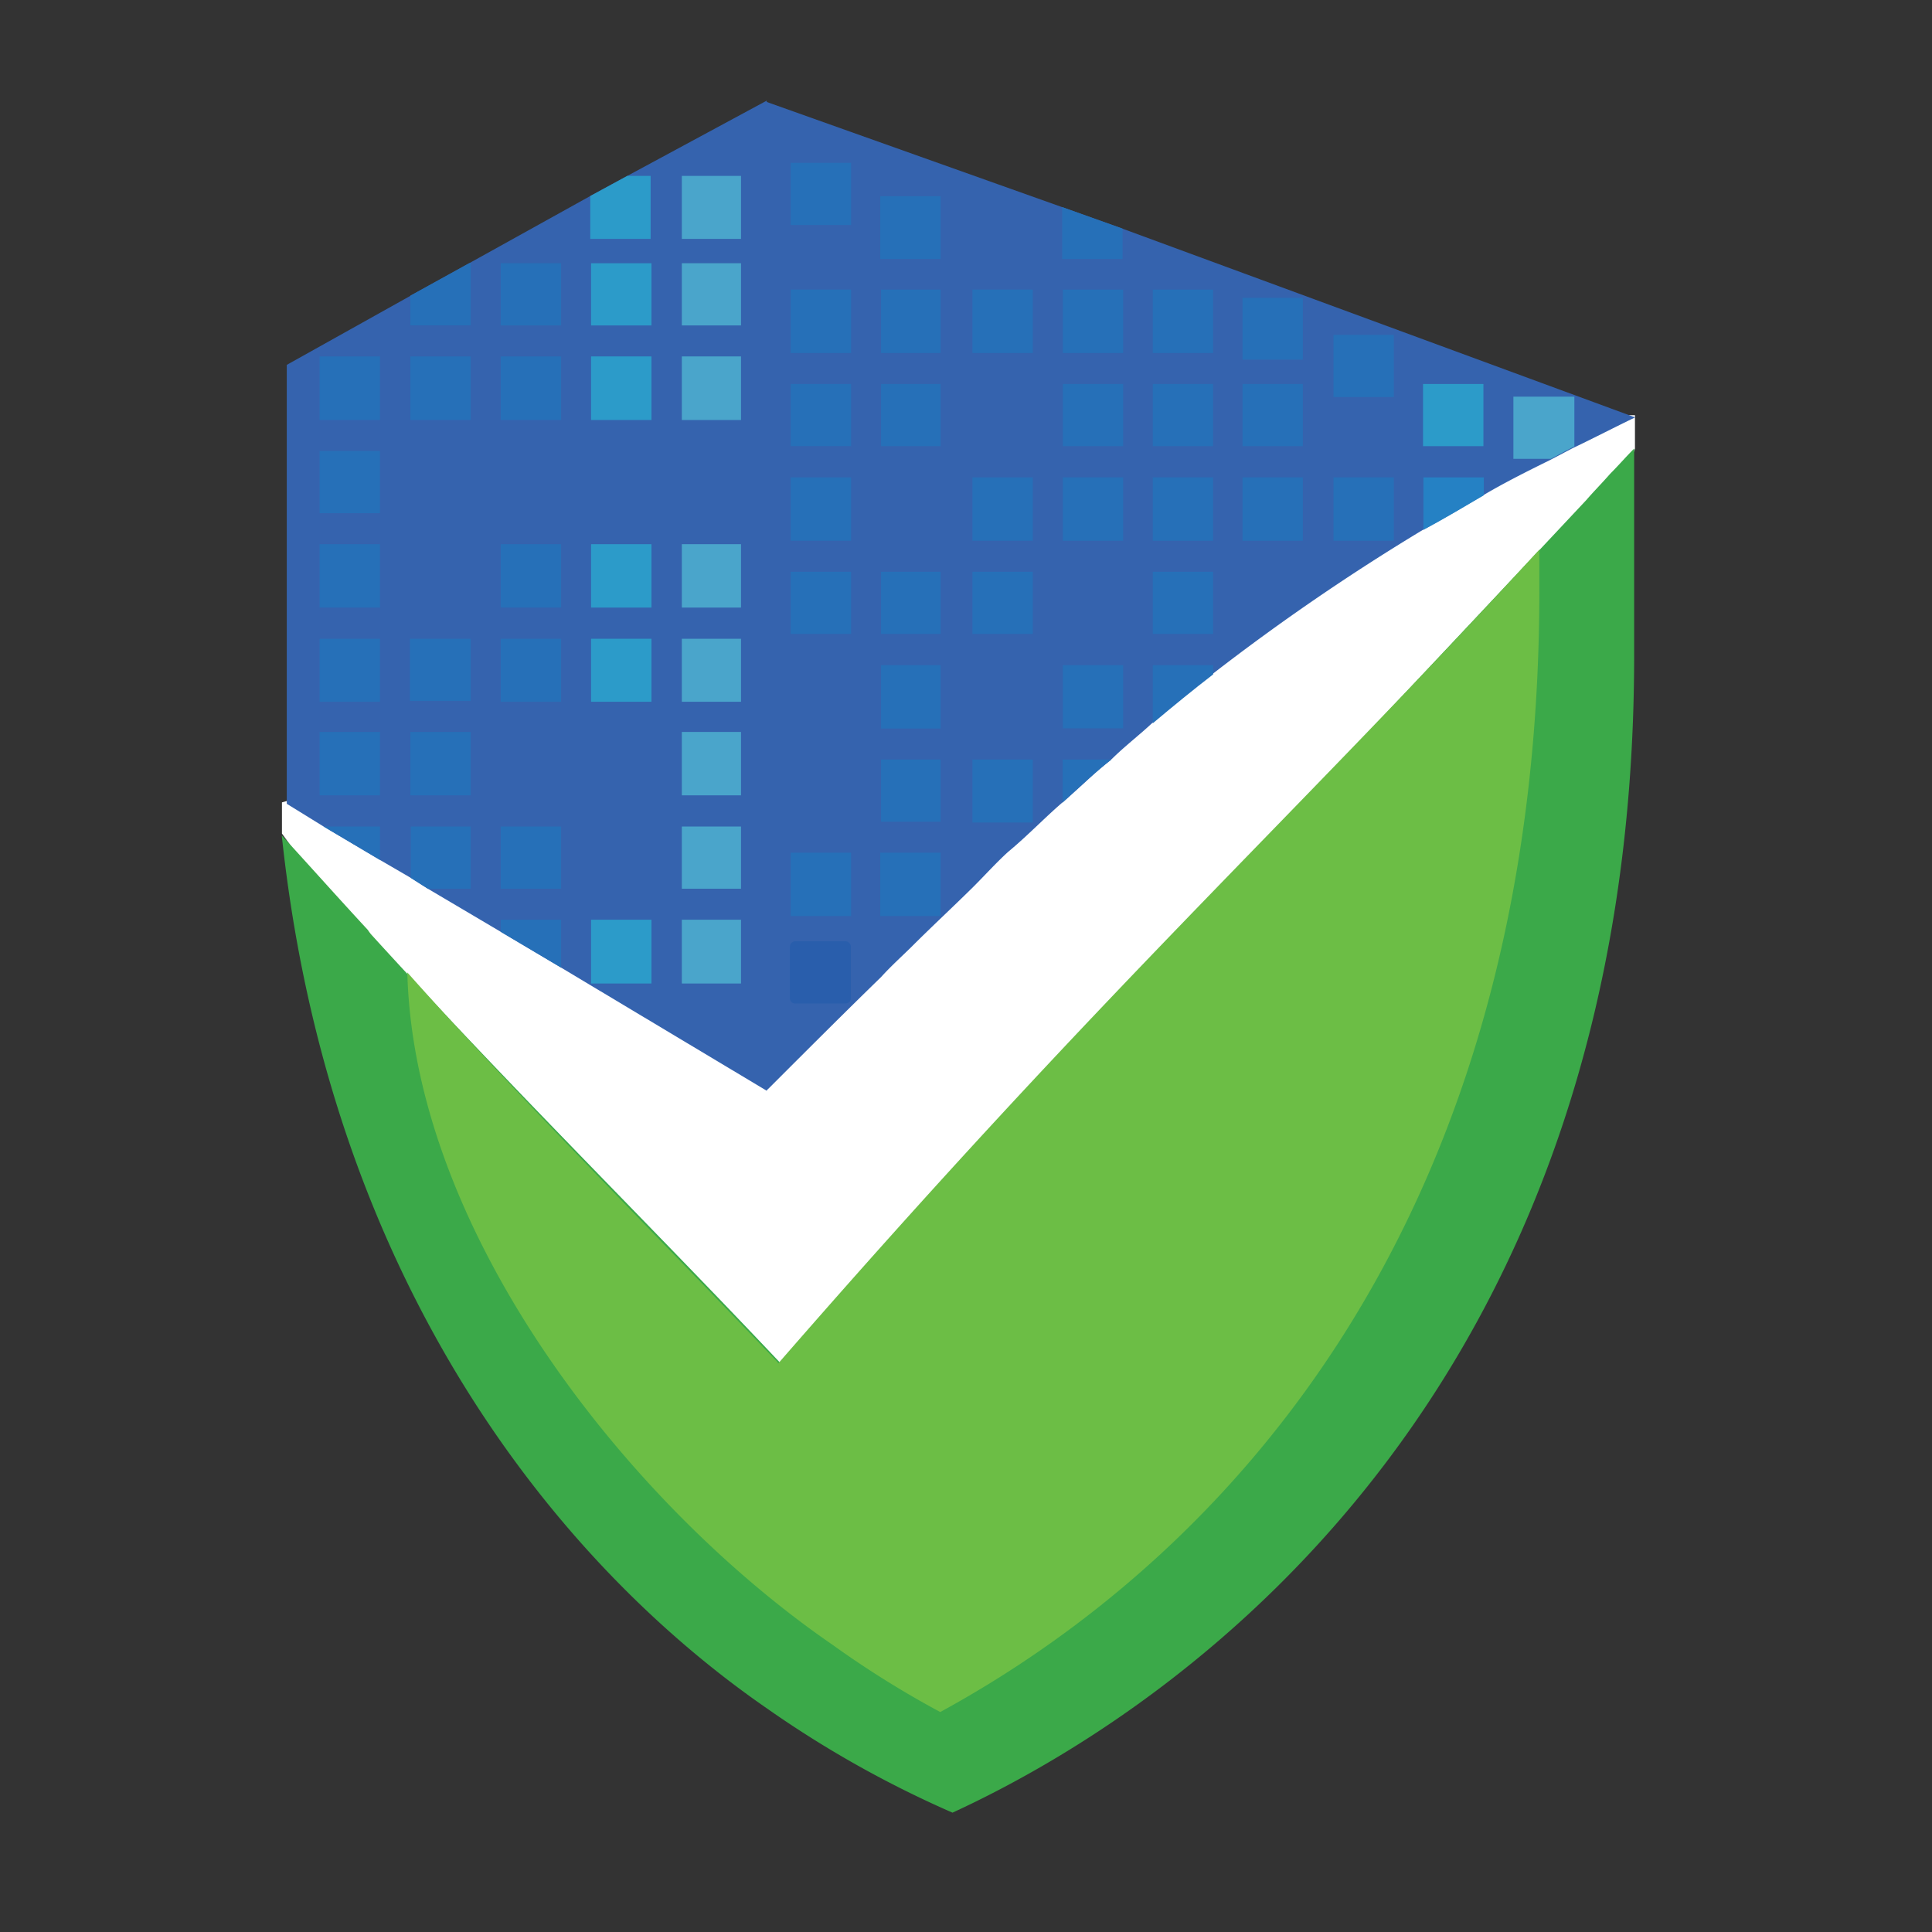
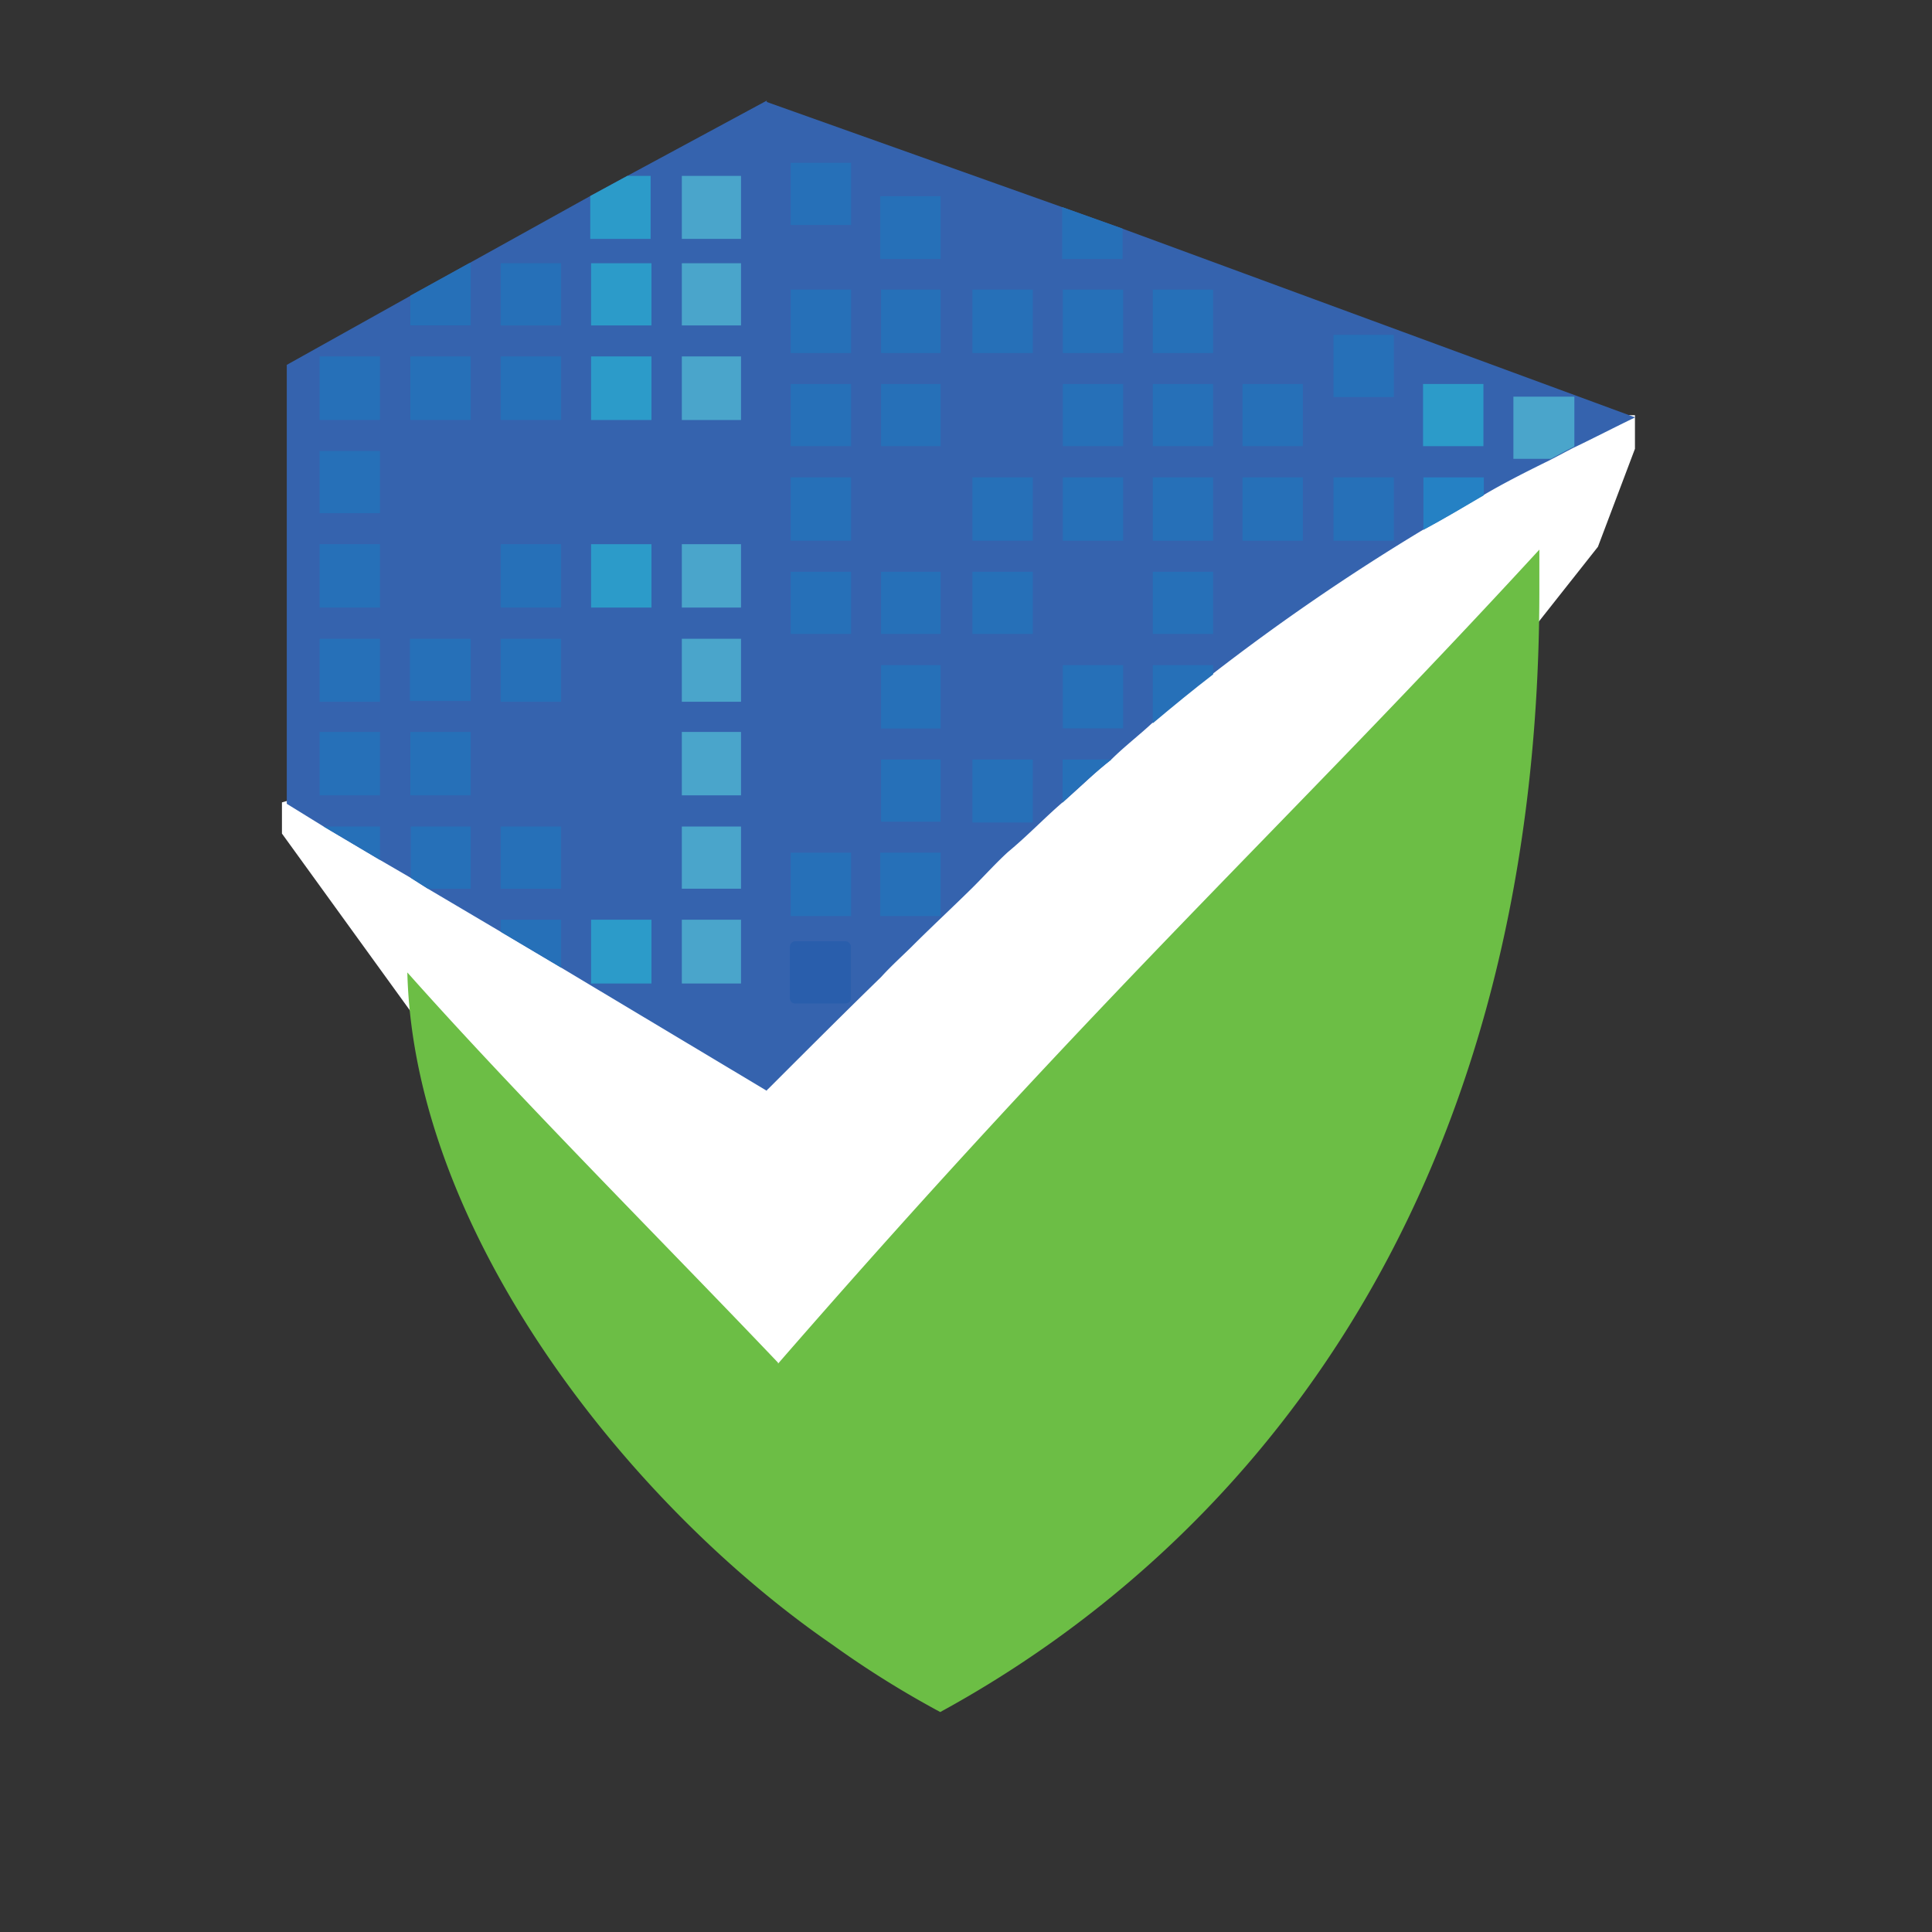
<svg xmlns="http://www.w3.org/2000/svg" width="96" height="96" viewBox="0 0 96 96">
  <rect x="0" y="0" width="96" height="96" fill="#333333" stroke="none" />
  <defs>
    <clipPath id="a">
      <rect width="96" height="96" transform="translate(-1198 410)" fill="#fff" stroke="#707070" stroke-width="1" />
    </clipPath>
  </defs>
  <g transform="translate(1198 -410)" clip-path="url(#a)">
    <g transform="translate(-1184.12 412.87)">
      <path d="M67.09,17.76.13,37v1.55L26,74.3l39.52-50,1.84-4.87V17.76Zm0,0" fill="#fff" />
      <path d="M24.2,51.15v.17l.12-.11c2-2,3.8-3.8,5.58-5.53.48-.53,1-1,1.49-1.48,1.07-1.07,2.08-2,3.09-3,.6-.6,1.13-1.19,1.72-1.73,1-.83,1.84-1.72,2.74-2.49s1.6-1.49,2.43-2.14c.66-.65,1.37-1.19,2-1.78,1-.84,2-1.67,3-2.44a108.82,108.82,0,0,1,10.5-7.19c1-.53,2-1.13,3-1.72S62,20.55,63.12,20c.37-.19,1.15-.61,1.25-.65,1-.48,2-1,3-1.48L41.89,8.49l-3-1.07L24.2,2.19Zm0,0" fill="#3563ae" fill-rule="evenodd" />
      <path d="M7.38,41.29,11,43.43l3,1.78,10.22,6.12V2.13L17.29,5.87l-1.84,1-6,3.33L6.53,11.82.37,15.26V37.07L2.2,38.2,5,39.86l1.53.89Zm0,0" fill="#3563ae" fill-rule="evenodd" />
      <path d="M25.67,43.9a.28.28,0,0,0-.3.3v2.55a.26.26,0,0,0,.3.24H28.1a.27.27,0,0,0,.3-.24V44.2a.28.28,0,0,0-.3-.3Zm0,0" fill="#295eac" fill-rule="evenodd" />
      <path d="M52.65,24h2.73V20.85h-3V24Zm0,0" fill="#2670b8" />
      <path d="M52.65,16.86h2.73V13.77h-3v3.09Zm0,0" fill="#2670b8" />
      <path d="M48.13,24h2.73V20.85h-3V24Zm0,0" fill="#2670b8" />
      <path d="M48.13,19.3h2.73V16.21h-3V19.3Zm0,0" fill="#2670b8" />
-       <path d="M48.13,15h2.73V11.93h-3V15Zm0,0" fill="#2670b8" />
      <path d="M46.4,30.18v.46c-1,.77-2,1.59-3,2.43V30.18Zm0,0" fill="#2670b8" />
      <path d="M43.67,28.63H46.4V25.54h-3v3.09Zm0,0" fill="#2670b8" />
      <path d="M43.67,24H46.4V20.85h-3V24Zm0,0" fill="#2670b8" />
      <path d="M43.67,19.3H46.4V16.21h-3V19.3Zm0,0" fill="#2670b8" />
      <path d="M43.67,14.67H46.4V11.52h-3v3.15Zm0,0" fill="#2670b8" />
      <path d="M41.66,30.18H38.93v3.14h3V30.18Zm0,0" fill="#2670b8" />
      <path d="M41.66,20.85H38.93V24h3V20.85Zm0,0" fill="#2670b8" />
      <path d="M41.66,16.21H38.93V19.3h3V16.21Zm0,0" fill="#2670b8" />
      <path d="M41.66,11.52H38.93v3.15h3V11.52Zm0,0" fill="#2670b8" />
      <path d="M41.9,10h-3V7.42l3,1.07Zm0,0" fill="#2670b8" />
      <path d="M34.7,38h2.74V34.87h-3V38Zm0,0" fill="#2670b8" />
      <path d="M34.7,28.63h2.74V25.54h-3v3.09Zm0,0" fill="#2670b8" />
      <path d="M34.7,24h2.74V20.85h-3V24Zm0,0" fill="#2670b8" />
      <path d="M34.7,14.67h2.74V11.52h-3v3.15Zm0,0" fill="#2670b8" />
      <path d="M30.12,42.65h2.74V39.5h-3v3.15Zm0,0" fill="#2670b8" />
      <rect width="2.96" height="3.09" transform="translate(29.9 34.87)" fill="#2670b8" />
      <rect width="2.96" height="3.15" transform="translate(29.9 30.18)" fill="#2670b8" />
      <rect width="2.96" height="3.09" transform="translate(29.9 25.54)" fill="#2670b8" />
      <rect width="2.96" height="3.09" transform="translate(29.9 16.21)" fill="#2670b8" />
      <rect width="2.96" height="3.15" transform="translate(29.9 11.52)" fill="#2670b8" />
      <path d="M32.63,10h.23V6.88h-3V10Zm0,0" fill="#2670b8" />
      <path d="M25.67,42.65h2.74V39.5h-3v3.15Zm0,0" fill="#2670b8" />
      <path d="M25.67,28.63h2.74V25.54h-3v3.09Zm0,0" fill="#2670b8" />
      <path d="M25.67,24h2.74V20.85h-3V24Zm0,0" fill="#2670b8" />
      <path d="M25.67,19.3h2.74V16.21h-3V19.3Zm0,0" fill="#2670b8" />
      <path d="M25.67,14.67h2.74V11.52h-3v3.15Zm0,0" fill="#2670b8" />
      <path d="M25.67,8.31h2.74V5.22h-3V8.31Zm0,0" fill="#2670b8" />
      <path d="M20.26,46h2.68V42.83H20V46Zm0,0" fill="#4aa5cb" />
      <path d="M20.26,41.29h2.68V38.2H20v3.09Zm0,0" fill="#4aa5cb" />
      <path d="M20.26,36.65h2.68V33.5H20v3.15Zm0,0" fill="#4aa5cb" />
      <path d="M20.26,32h2.68V28.87H20V32Zm0,0" fill="#4aa5cb" />
      <path d="M20.26,27.32h2.68V24.17H20v3.15Zm0,0" fill="#4aa5cb" />
      <path d="M20.26,18h2.68V14.84H20V18Zm0,0" fill="#4aa5cb" />
      <path d="M15.74,46h2.75V42.83h-3V46Zm0,0" fill="#2c9bc9" />
-       <path d="M15.74,32h2.75V28.87h-3V32Zm0,0" fill="#2c9bc9" />
      <path d="M15.74,27.32h2.75V24.17h-3v3.15Zm0,0" fill="#2c9bc9" />
      <path d="M15.74,18h2.75V14.84h-3V18Zm0,0" fill="#2c9bc9" />
      <path d="M41.35,34.87c-.83.65-1.6,1.36-2.43,2.14V34.87Zm0,0" fill="#2670b8" />
      <path d="M31.37,44.2l-1.49,1.48" fill="#2670b8" />
      <path d="M14,45.21l-3-1.78v-.6h3Zm0,0" fill="#2670b8" />
      <path d="M11.23,41.29H14V38.2H11v3.09Zm0,0" fill="#2670b8" />
      <path d="M11.23,32H14V28.87H11V32Zm0,0" fill="#2670b8" />
      <path d="M11.23,27.32H14V24.17H11v3.15Zm0,0" fill="#2670b8" />
      <path d="M11.23,18H14V14.84H11V18Zm0,0" fill="#2670b8" />
      <path d="M9.51,38.2v3.09H7.38l-.85-.54V38.2Zm0,0" fill="#2670b8" />
      <path d="M6.77,36.65H9.51V33.5h-3v3.15Zm0,0" fill="#2670b8" />
      <rect width="3.02" height="3.09" transform="translate(6.49 28.87)" fill="#2670b8" />
      <path d="M6.77,18H9.51V14.84h-3V18Zm0,0" fill="#2670b8" />
      <path d="M2.2,38.2H5v1.66Zm0,0" fill="#2670b8" />
      <path d="M2.27,36.65H5V33.5H2v3.15Zm0,0" fill="#2670b8" />
      <path d="M2.27,32H5V28.87H2V32Zm0,0" fill="#2670b8" />
      <path d="M2.27,27.32H5V24.17H2v3.15Zm0,0" fill="#2670b8" />
      <path d="M2.27,22.63H5V19.54H2v3.09Zm0,0" fill="#2670b8" />
      <path d="M2.27,18H5V14.84H2V18Zm0,0" fill="#2670b8" />
      <path d="M20.26,13.3h2.68V10.21H20V13.3Zm0,0" fill="#4aa5cb" />
      <path d="M15.74,13.3h2.75V10.21h-3V13.3Zm0,0" fill="#2c9bc9" />
      <path d="M20.26,9h2.68V5.87H20V9Zm0,0" fill="#4aa5cb" />
      <path d="M17.29,5.87l-1.84,1V9h3V5.87Zm0,0" fill="#2c9bc9" />
      <path d="M9.51,10.21V13.3h-3V11.82l2.92-1.61Zm0,0" fill="#2670b8" />
      <path d="M13.73,10.21H11V13.3h3V10.21Zm0,0" fill="#2670b8" />
      <path d="M64.35,16.84v2.47c-.48.24-.82.44-1.17.62H61.32V16.84Zm0,0" fill="#4aa5cb" />
      <path d="M57.11,19.3h2.72V16.21h-3V19.3Zm0,0" fill="#2c9bc9" />
      <path d="M59.85,20.85v.89c-1,.59-2,1.18-3,1.72V20.85Zm0,0" fill="#2581c4" />
-       <path d="M66.13,20.67c-.41.47-.83.89-1.19,1.31C50.8,37.07,41.83,46.36,25.37,65.36,18.44,58,11.51,51.2,4.57,43.57a2,2,0,0,1-.17-.23c-1.49-1.61-2.86-3.15-4.28-4.7C2.49,60.9,13.9,74.88,24.2,82a52.85,52.85,0,0,0,9.25,5.2c12.36-5.7,33.87-21.64,33.87-57.49V19.42c-.42.42-.77.83-1.19,1.25" fill="#3ba949" fill-rule="evenodd" />
      <path d="M24.78,64.84C19.13,58.9,11.9,51.68,6.36,45.45h0c.33,13,11.09,26.51,21.13,33.41a48.349,48.349,0,0,0,5.35,3.34c14.38-7.85,29.77-24.56,29.77-55.76v-2C49.85,38.32,41.12,46.11,24.78,64.89Zm0,0" fill="#6cbe45" fill-rule="evenodd" />
    </g>
  </g>
</svg>